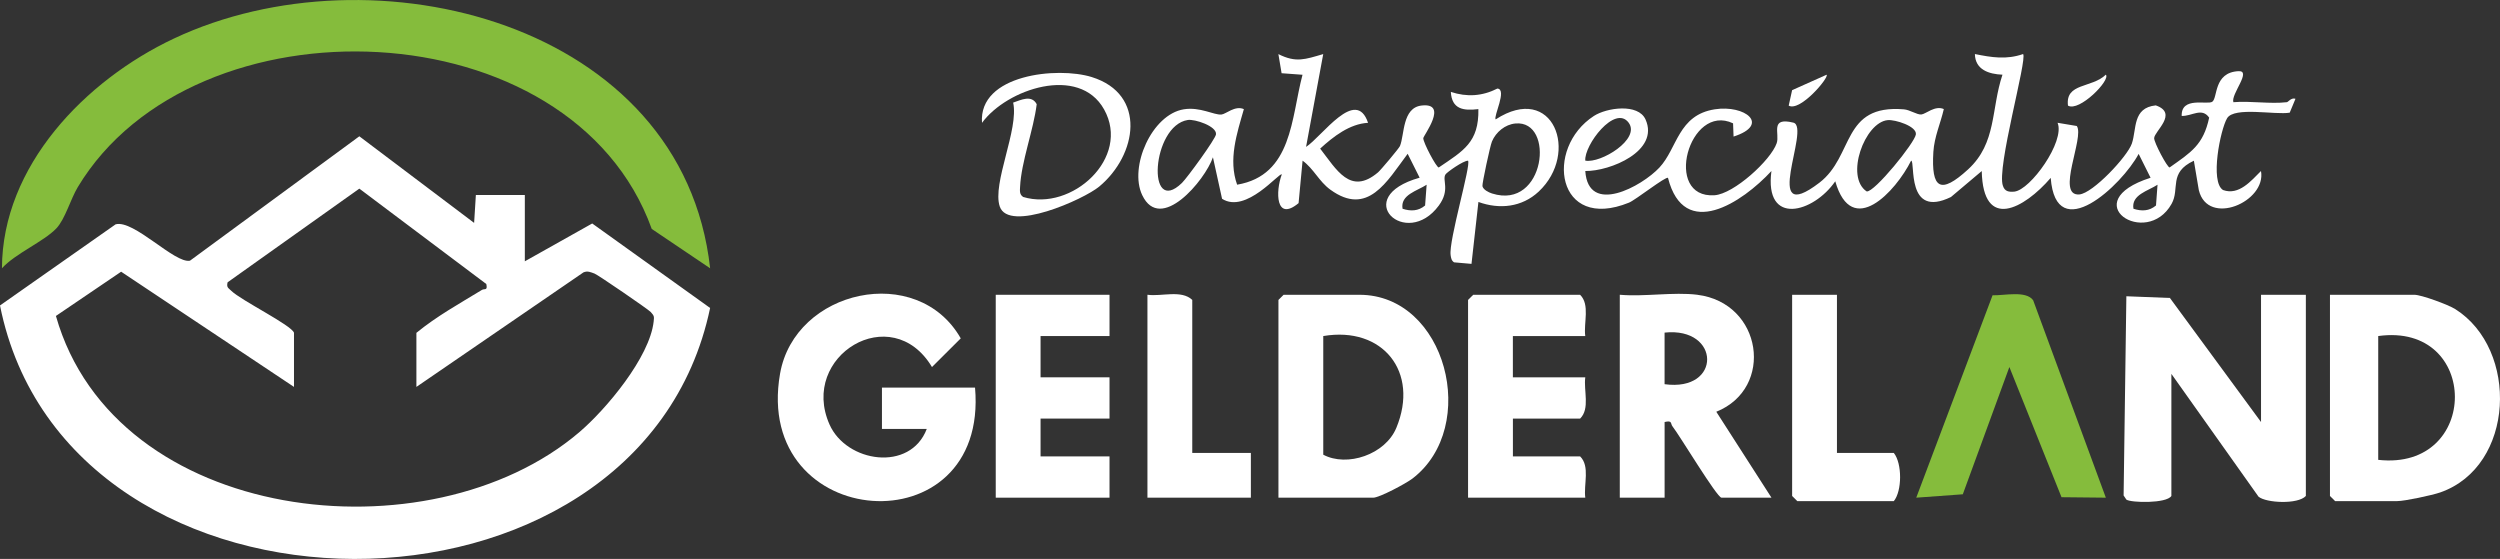
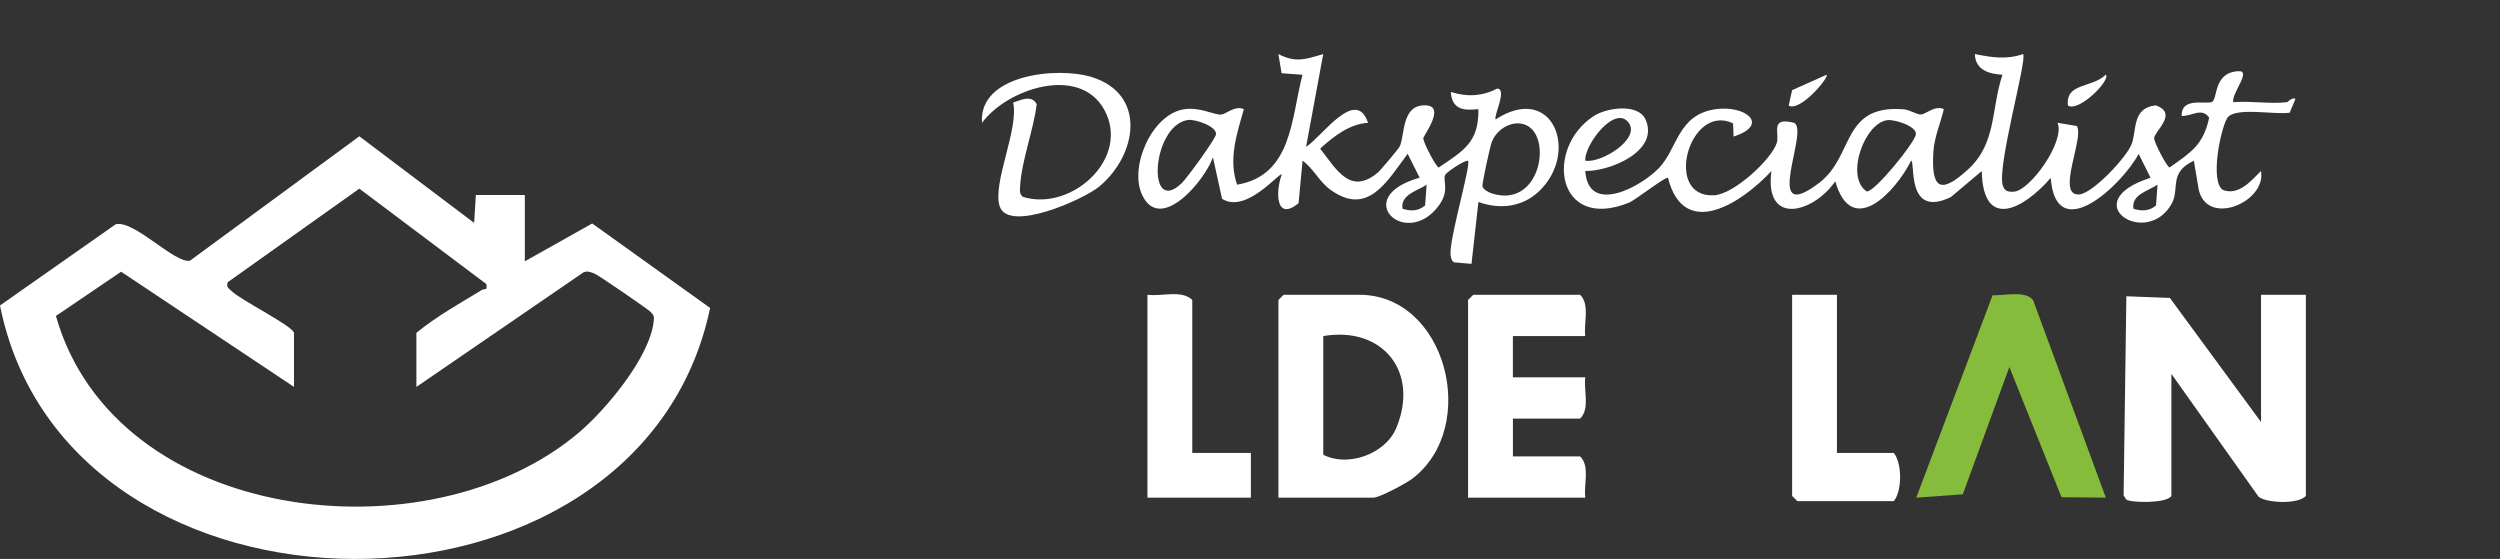
<svg xmlns="http://www.w3.org/2000/svg" width="246" height="55" viewBox="0 0 246 55" fill="none">
  <rect x="0" y="0" width="246" height="55" fill="#333333" stroke="none" />
  <g clip-path="url(#clip0_3549_4315)">
    <path d="M51.64 25.714L58.274 21.99L69.875 30.304C62.972 63.326 6.626 63.221 0 30.057L11.375 22.075C13.157 21.58 17.203 25.965 18.694 25.652L35.358 13.411L46.654 21.933L46.825 19.19H51.643V25.712L51.64 25.714ZM28.929 32.751V38.072L11.92 26.736L5.502 31.09C11.324 51.594 42.215 55.105 56.983 42.545C59.64 40.286 63.933 35.161 64.321 31.633C64.378 31.124 64.37 31.081 64.03 30.7C63.808 30.449 58.822 27.032 58.505 26.921C58.129 26.787 57.821 26.625 57.41 26.804L40.974 38.072V32.751C42.962 31.121 45.228 29.866 47.415 28.531C47.683 28.369 47.999 28.642 47.854 27.948L35.358 18.561L22.395 27.78C22.269 28.295 22.469 28.329 22.757 28.614C23.715 29.559 28.715 32.011 28.932 32.751H28.929Z" fill="white" />
-     <path d="M69.877 26.4L64.132 22.527C56.261 0.646 19.113 -0.612 7.66 18.402C6.936 19.605 6.409 21.56 5.548 22.471C4.31 23.774 1.513 24.941 0.193 26.397C0.216 16.33 8.393 7.902 17.105 3.796C36.66 -5.424 67.194 2.177 69.877 26.4Z" fill="#85BC3C" />
    <path d="M225.028 10.056C225.156 10.042 225.464 9.575 225.875 9.72L225.308 11.086C223.916 11.333 219.842 10.468 219.147 11.635C218.488 12.739 217.439 17.904 218.75 18.7C220.307 19.261 221.516 17.787 222.482 16.828C223.035 19.85 217.253 22.348 216.364 18.709L215.876 15.815C213.356 16.993 214.522 18.569 213.684 20.061C211.201 24.482 204.156 19.873 211.617 17.491L210.443 15.143C208.817 18.202 202.311 24.312 201.79 17.505C199.181 20.53 195.13 22.775 195.004 16.831L191.974 19.386C187.503 21.56 188.501 15.832 188.054 15.809C186.546 18.834 182.223 23.532 180.59 17.838C178.463 20.94 173.585 22.308 174.309 16.828C171.455 19.918 165.719 23.742 164.131 17.505C163.932 17.315 160.932 19.682 160.297 19.938C153.166 22.838 151.937 14.591 156.838 11.41C158.093 10.597 161.195 10.141 161.922 11.757C163.316 14.87 158.421 16.862 155.992 16.828C156.285 21.233 161.551 18.345 163.287 16.487C165.061 14.589 165.112 11.322 168.735 10.756C171.703 10.292 174.235 12.261 170.583 13.439L170.534 12.136C166.192 10.081 163.612 19.557 168.71 19.212C170.609 19.084 174.246 15.772 174.825 14.094C175.156 13.137 174.115 11.49 176.467 12.068C178.238 12.503 173.146 22.479 179.03 17.978C182.466 15.348 181.197 10.249 187.344 10.759C187.94 10.807 188.632 11.305 189.063 11.265C189.493 11.225 190.411 10.343 191.272 10.733C190.945 12.153 190.337 13.456 190.243 14.947C190.021 18.578 190.928 19.175 193.662 16.666C196.49 14.065 195.905 10.747 197.043 7.35C195.711 7.296 194.36 6.866 194.329 5.318C195.977 5.651 197.431 5.89 199.073 5.318C199.509 5.813 196.43 16.592 197.091 18.293C197.265 18.84 197.679 18.905 198.203 18.857C199.786 18.709 203.227 13.909 202.465 12.082L204.356 12.398C205.143 13.493 202.246 19.321 204.607 19.133C205.938 19.025 209.336 15.402 209.773 14.128C210.263 12.691 209.821 10.611 212.127 10.369C214.377 11.149 211.985 12.918 211.968 13.596C211.956 14.02 213.251 16.472 213.49 16.478C215.603 14.984 216.812 14.261 217.382 11.575C216.66 10.54 215.677 11.447 214.679 11.407C214.613 9.461 217.205 10.346 217.687 10.013C218.24 9.629 217.801 7.125 220.27 7.003C221.607 6.937 219.494 9.285 219.765 10.056C221.444 9.914 223.383 10.249 225.022 10.056H225.028ZM155.992 15.806C157.511 16.102 161.457 13.692 160.259 12.073C158.911 10.255 155.863 14.293 155.992 15.806ZM185.759 11.82C183.484 12.022 181.525 17.4 183.68 18.837C184.43 18.959 188.441 14.017 188.524 13.214C188.607 12.412 186.474 11.755 185.759 11.82ZM209.932 20.541C210.722 20.797 211.477 20.786 212.15 20.22L212.301 18.177C211.375 18.786 209.693 19.164 209.932 20.541Z" fill="white" />
    <path d="M222.485 41.527V29.007H226.896V48.803C226.114 49.653 222.99 49.497 222.24 48.874L213.664 36.789V48.803C213.179 49.562 209.681 49.477 209.234 49.161L208.963 48.754L209.234 29.152L213.519 29.32L222.485 41.527Z" fill="white" />
-     <path d="M95.944 38.143C97.327 54.072 74.034 52.382 76.757 36.772C78.202 28.483 90.268 25.805 94.538 33.295L91.707 36.117C87.736 29.485 78.63 35.011 81.623 41.766C83.288 45.525 89.563 46.475 91.194 42.207H86.784V38.143H95.944Z" fill="white" />
-     <path d="M229.268 29.007H237.578C238.257 29.007 240.908 29.98 241.595 30.415C247.882 34.382 247.483 45.886 240.116 48.456C239.309 48.737 236.612 49.309 235.882 49.309H229.775L229.268 48.803V29.007ZM234.017 45.249C244.09 46.373 244.061 31.676 234.017 33.067V45.249Z" fill="white" />
    <path d="M125.799 48.971V29.513L126.306 29.007H133.77C142.315 29.007 145.63 41.988 138.999 47.081C138.357 47.573 135.737 48.973 135.127 48.973H125.799V48.971ZM130.209 33.067V44.742C132.547 45.989 136.31 44.731 137.399 42.102C139.683 36.596 136.057 32.077 130.209 33.067Z" fill="white" />
    <path d="M130.206 5.321L128.516 14.455C130.101 13.425 133.419 8.522 134.617 12.085C132.804 12.184 131.198 13.442 129.904 14.623C131.504 16.672 132.875 19.272 135.6 16.959C135.863 16.737 137.656 14.606 137.756 14.37C138.212 13.271 137.97 10.597 139.891 10.383C142.577 10.084 140.056 13.348 140.051 13.598C140.039 14.023 141.334 16.475 141.573 16.481C144.002 14.833 145.536 14.011 145.473 10.736C143.988 10.918 142.859 10.747 142.762 9.043C144.339 9.564 145.853 9.473 147.344 8.713C148.33 8.79 146.936 11.459 147.173 11.749C152.843 8.07 155.46 15.061 151.406 18.854C149.761 20.391 147.552 20.627 145.476 19.873L144.795 25.965L143.079 25.814C142.822 25.643 142.782 25.39 142.742 25.108C142.534 23.708 144.783 16.182 144.453 15.812C143.982 15.807 142.369 16.948 142.232 17.17C141.89 17.724 142.719 18.675 141.582 20.223C138.372 24.599 132.804 19.429 139.692 17.485L138.514 15.132C136.464 17.869 134.588 21.335 130.905 18.663C129.79 17.855 129.266 16.598 128.174 15.809L127.78 19.989C125.514 21.865 125.502 18.831 126.129 17.164C125.918 16.902 122.611 21.082 120.251 19.56L119.353 15.476C118.574 17.747 114.192 22.983 112.393 19.198C111.079 16.433 113.334 11.268 116.482 10.756C118.087 10.494 119.458 11.336 120.188 11.271C120.627 11.231 121.536 10.349 122.397 10.739C121.713 13.14 120.847 15.693 121.733 18.174C127.179 17.244 127.036 11.612 128.168 7.356L126.109 7.205L125.793 5.324C127.532 6.2 128.422 5.839 130.198 5.324L130.206 5.321ZM116.881 11.806C113.3 12.364 112.793 21.395 116.299 18.006C116.812 17.508 119.609 13.675 119.655 13.214C119.735 12.406 117.551 11.701 116.881 11.806ZM149.123 12.15C148.099 12.244 147.195 12.998 146.808 13.923C146.625 14.355 145.824 18.097 145.872 18.316C145.952 18.672 146.477 18.931 146.816 19.039C152.065 20.701 153.046 11.794 149.123 12.15ZM138.012 20.541C138.802 20.797 139.558 20.786 140.23 20.22L140.381 18.177C139.455 18.786 137.773 19.164 138.012 20.541Z" fill="white" />
-     <path d="M167.016 29.007C173.425 29.798 174.642 38.206 168.883 40.517L174.312 48.971H169.394C168.955 48.971 165.285 42.861 164.573 41.953C164.356 41.678 164.587 41.336 163.797 41.527V48.971H159.387V29.004C161.804 29.217 164.664 28.714 167.019 29.004L167.016 29.007ZM163.794 32.728V37.805C169.451 38.584 169.311 32.145 163.794 32.728Z" fill="white" />
    <path d="M155.992 33.067H148.867V37.128H155.992C155.815 38.434 156.477 40.206 155.485 41.188H148.87V44.91H155.485C156.48 45.892 155.818 47.664 155.992 48.971H144.457V29.513L144.965 29.007H155.482C156.477 29.988 155.815 31.761 155.989 33.067H155.992Z" fill="white" />
-     <path d="M109.176 29.007V33.067H102.391V37.128H109.176V41.188H102.391V44.91H109.176V48.971H97.981V29.007H109.176Z" fill="white" />
    <path d="M207.215 48.971L202.853 48.925L197.722 36.115L193.14 48.638L188.559 48.971L196.068 29.055C197.22 29.095 199.35 28.563 200.062 29.544L207.215 48.971Z" fill="#85BC3C" />
    <path d="M180.756 29.007V44.571H186.353C187.182 45.61 187.168 48.31 186.353 49.309H176.853L176.346 48.803V29.007H180.756Z" fill="white" />
    <path d="M117.319 44.571H123.086V48.97H112.908V29.004C114.314 29.197 116.241 28.494 117.319 29.51V44.569V44.571Z" fill="white" />
    <path d="M99.694 10.096C100.495 9.825 101.502 9.305 102.012 10.252C101.701 12.799 100.492 15.903 100.375 18.396C100.358 18.78 100.304 19.127 100.678 19.381C105.462 20.837 111.306 15.525 108.64 10.762C106.183 6.365 99.067 8.753 96.629 12.088C96.27 7.316 104.07 6.539 107.42 7.58C112.874 9.273 111.893 15.257 108.167 18.356C106.63 19.634 99.258 22.909 98.377 20.322C97.607 18.057 100.281 12.705 99.694 10.096Z" fill="white" />
    <path d="M179.737 7.353C180.019 7.595 177.143 11.026 176.008 10.395L176.344 8.872L179.737 7.353Z" fill="white" />
    <path d="M203.489 10.392C203.212 8.135 205.838 8.69 207.215 7.347C207.711 7.879 204.589 11.046 203.489 10.392Z" fill="white" />
  </g>
  <defs>
    <clipPath id="clip0_3549_4315">
      <rect width="246" height="55" fill="white" />
    </clipPath>
  </defs>
</svg>